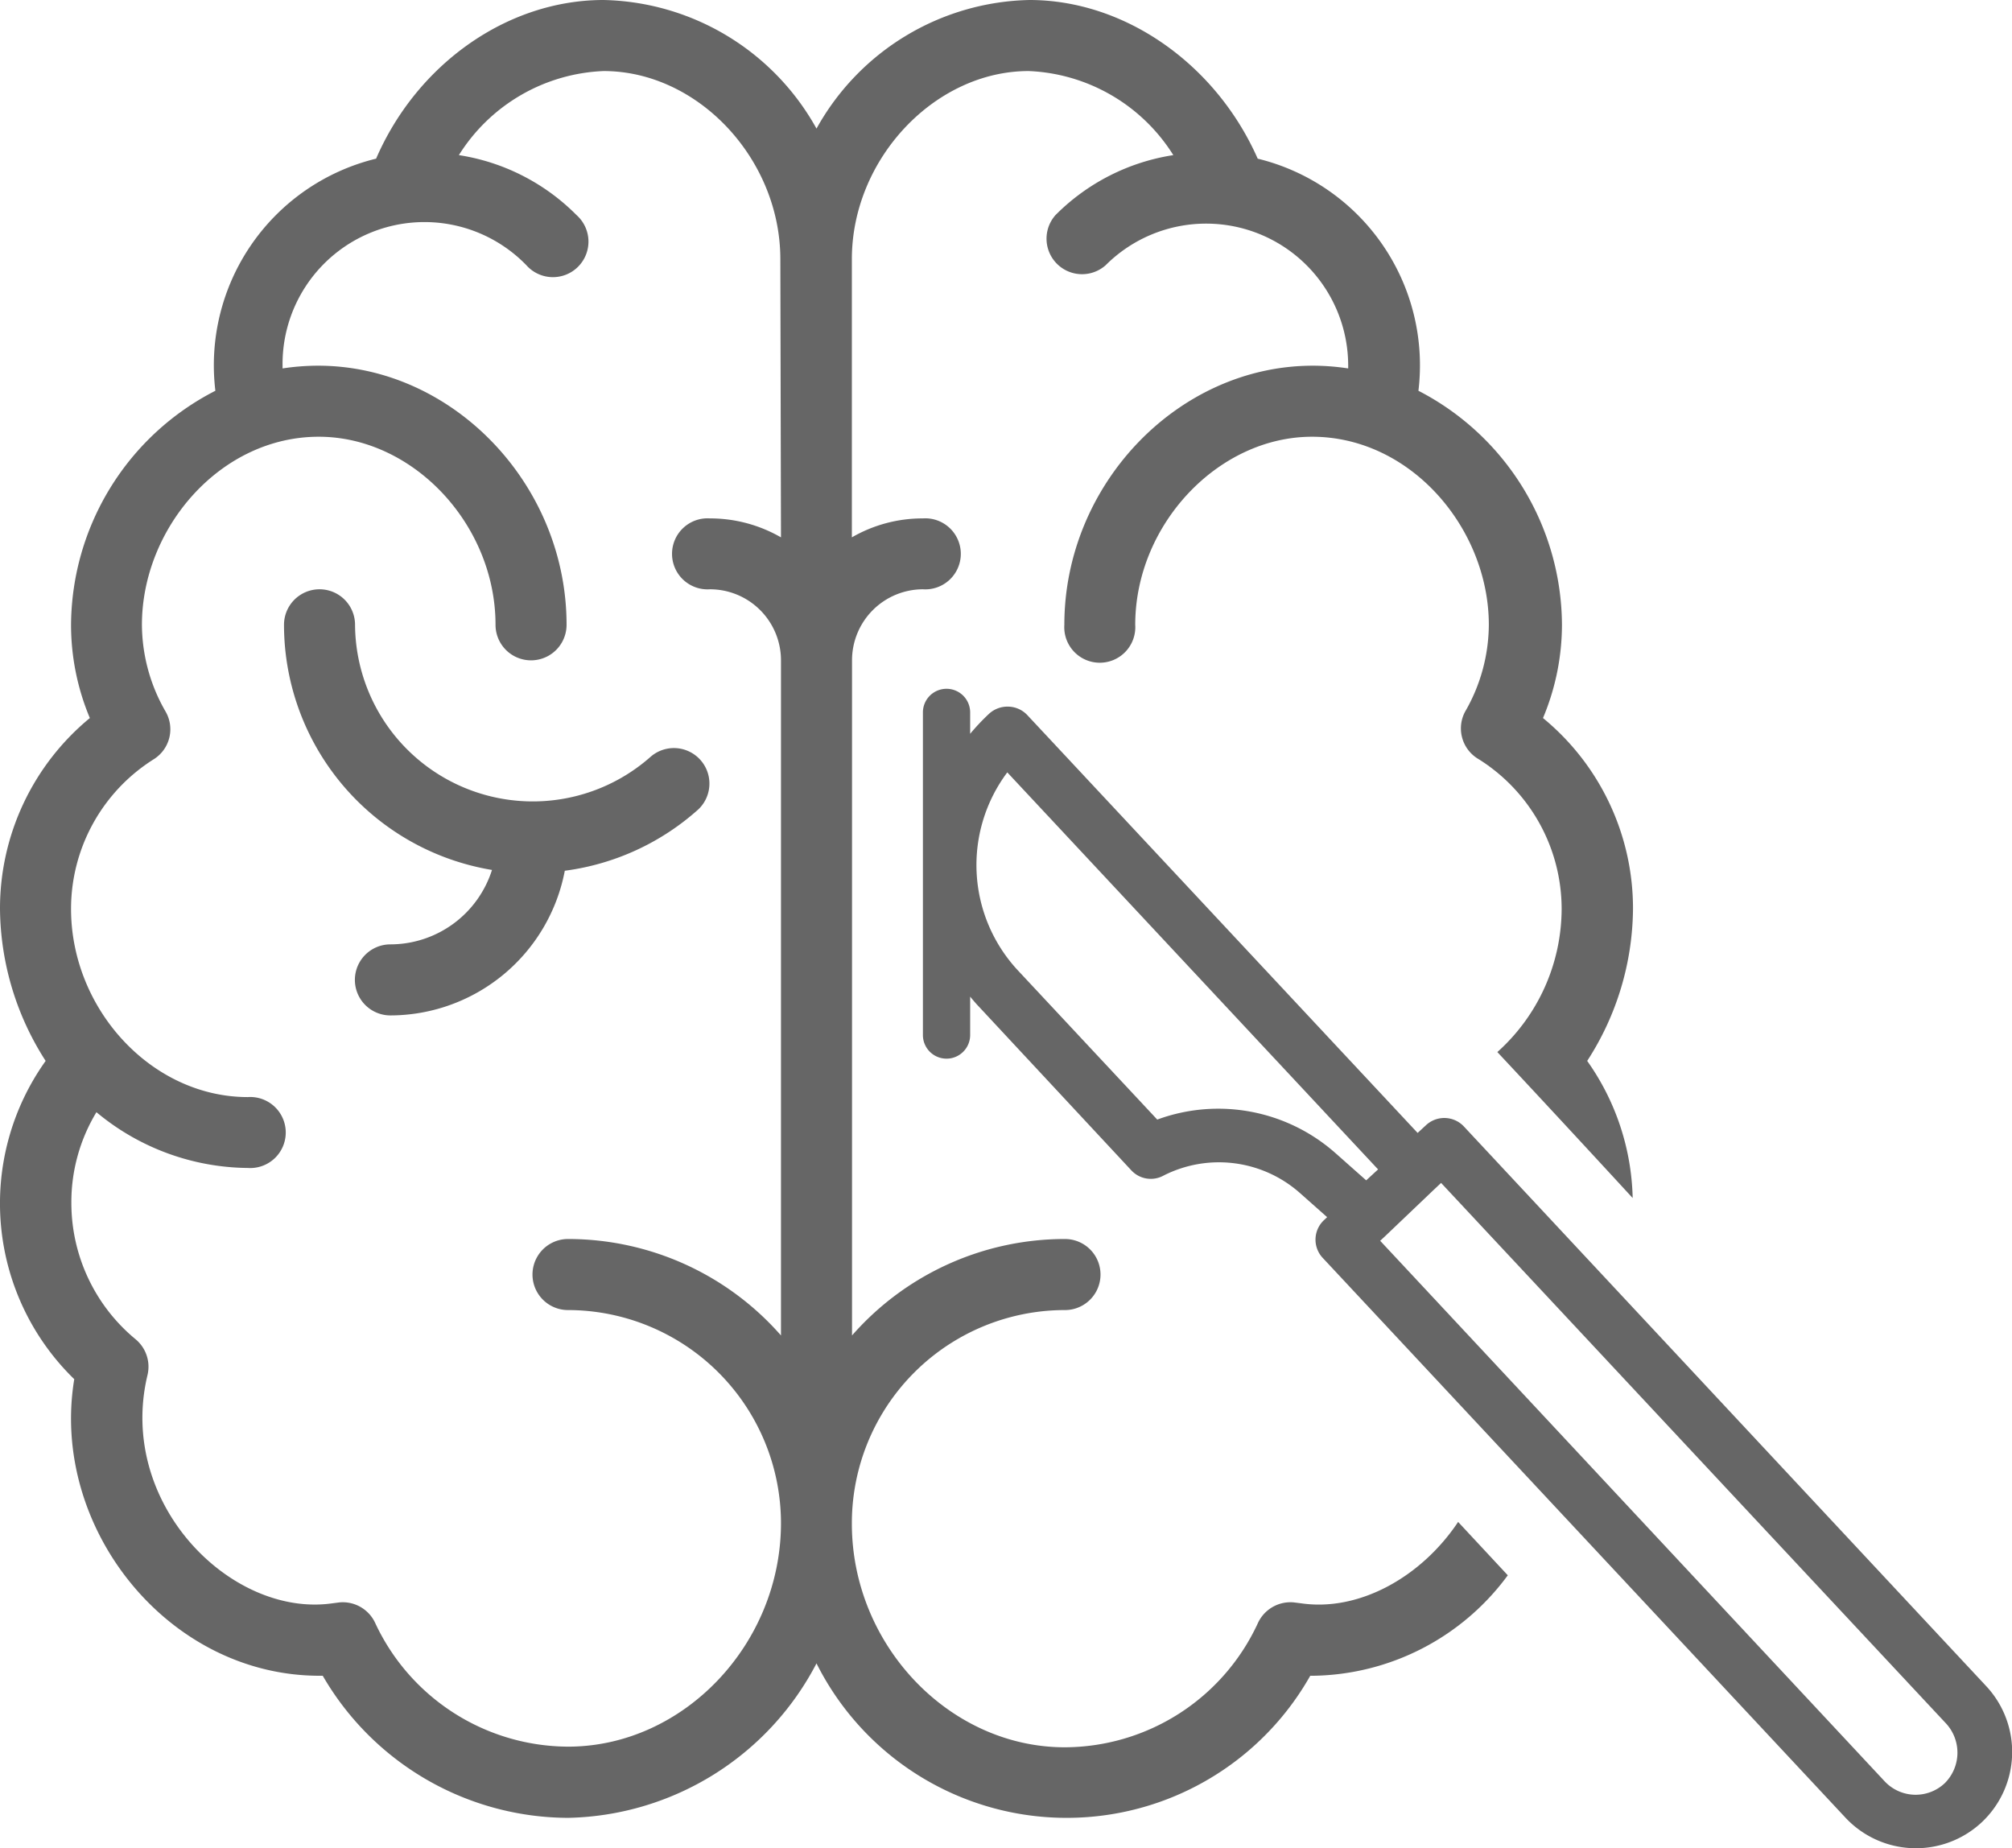
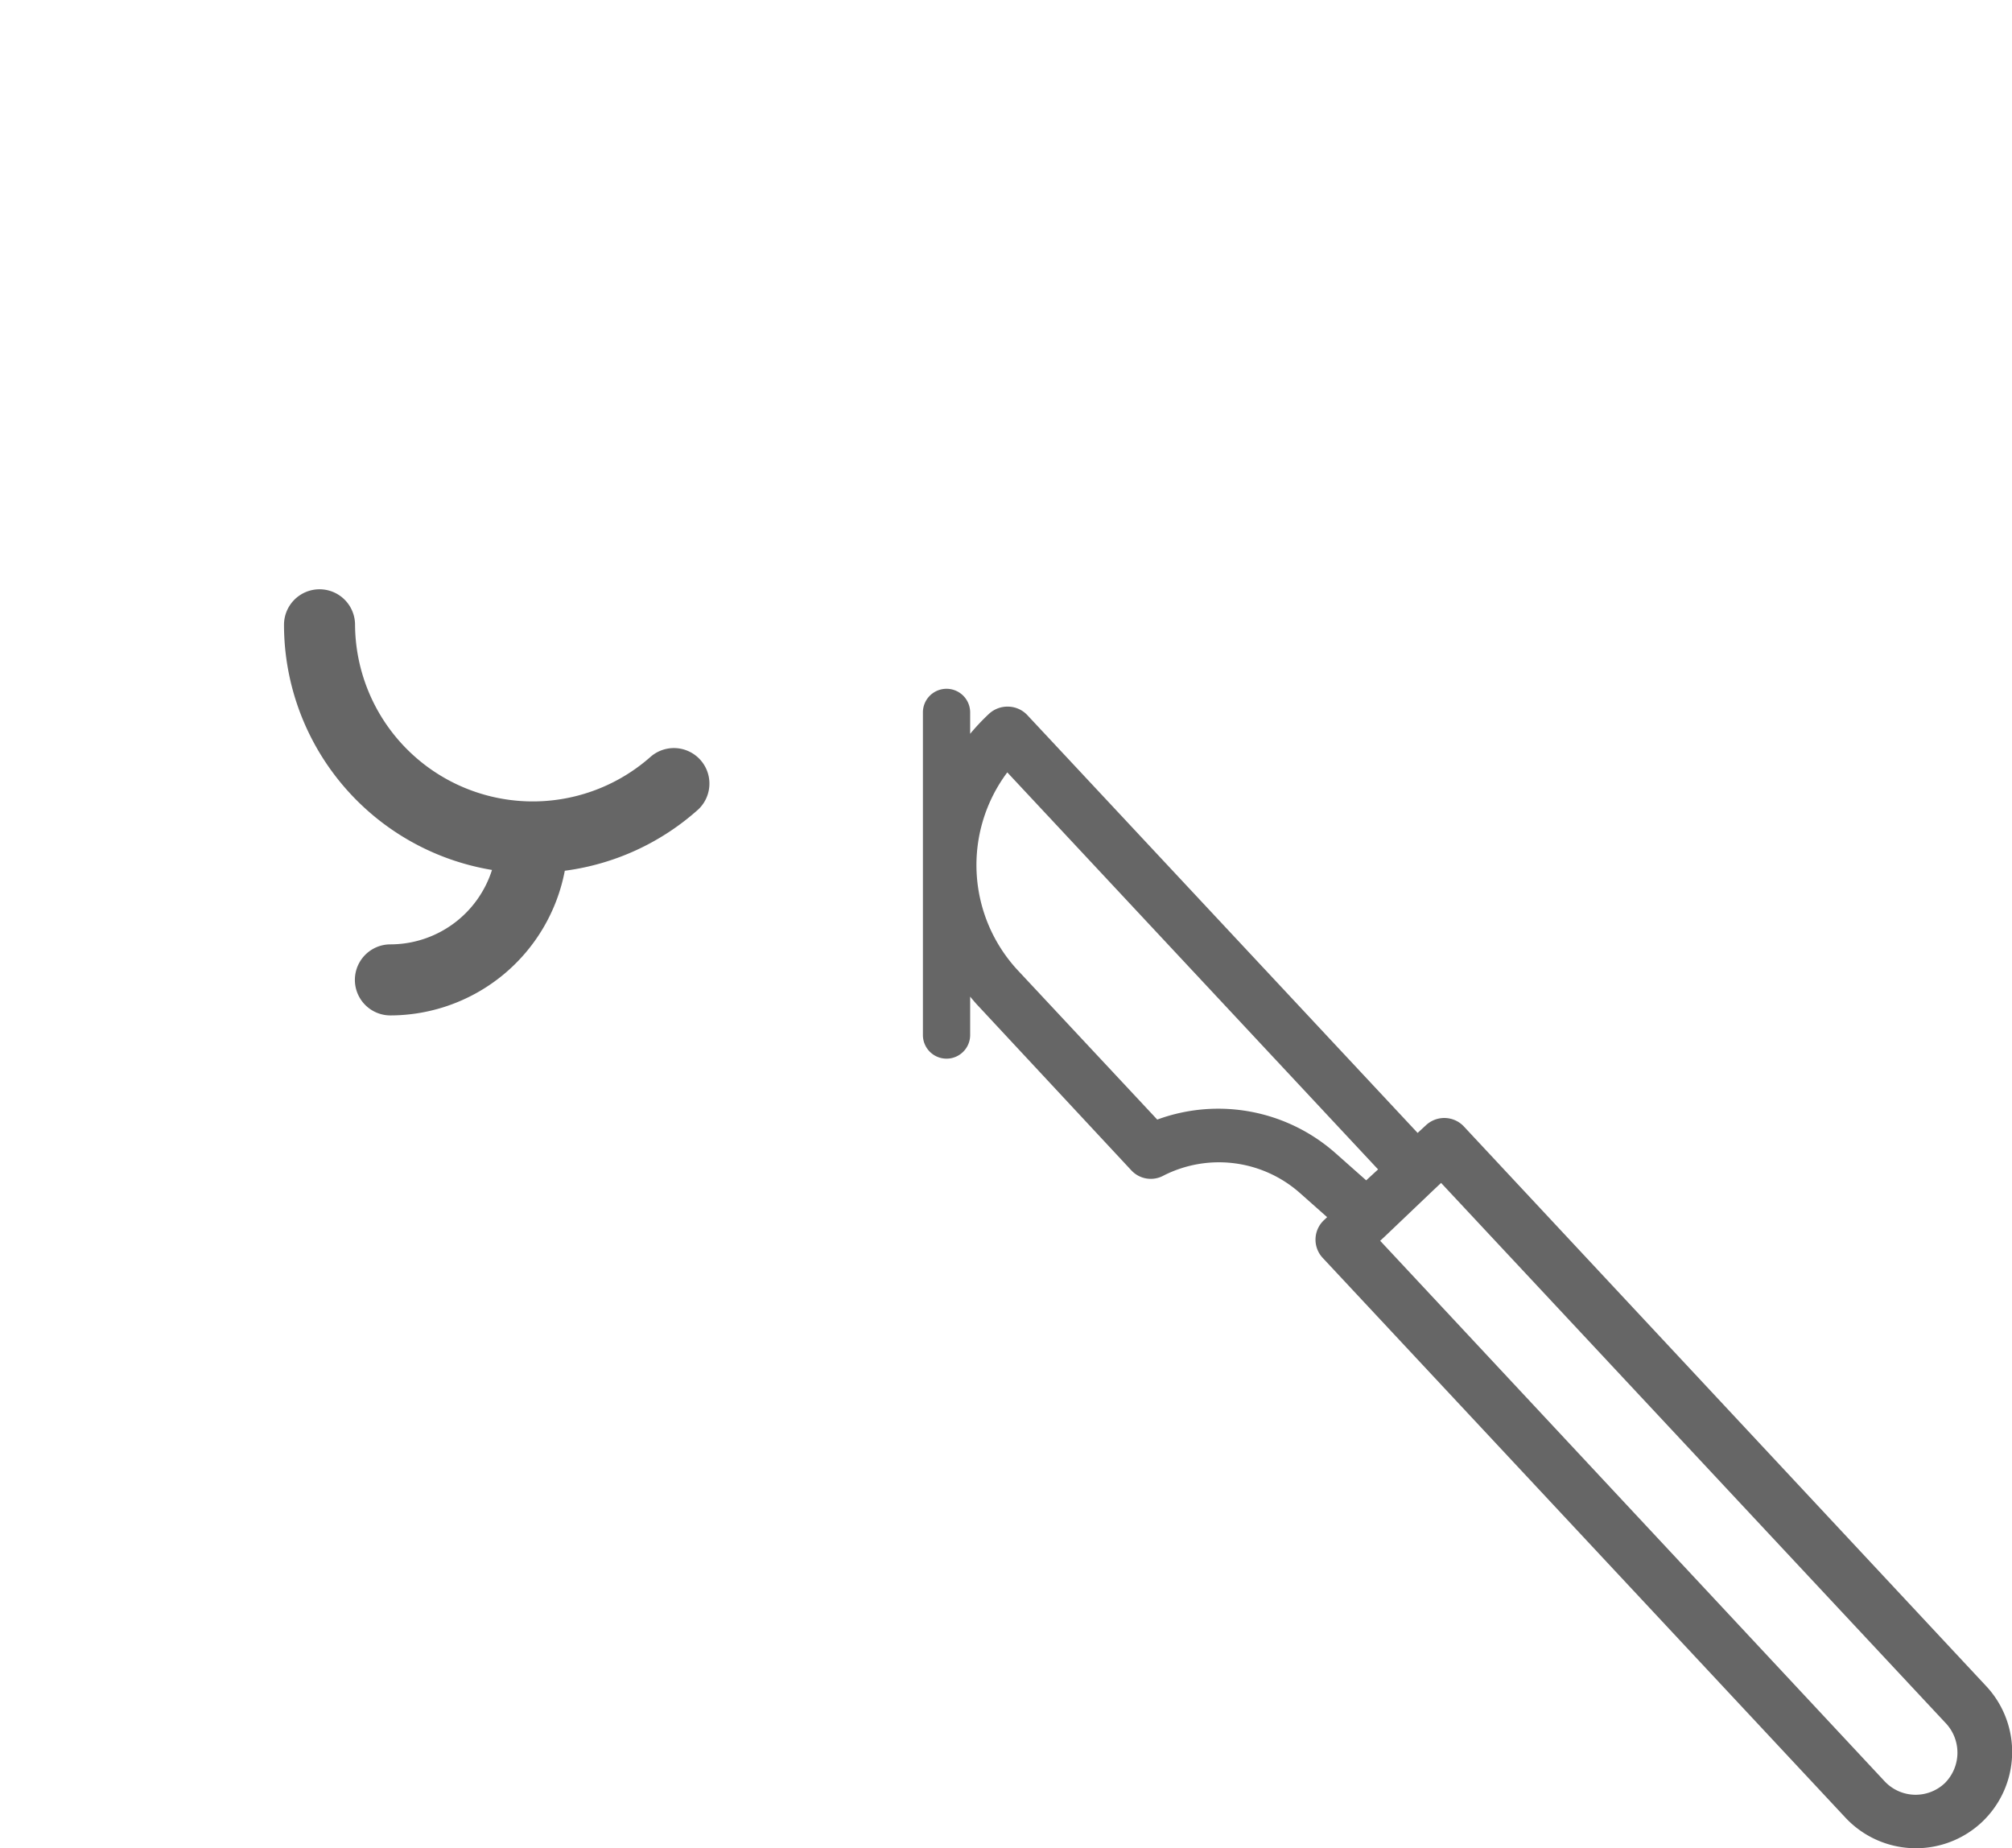
<svg xmlns="http://www.w3.org/2000/svg" viewBox="0 0 125.18 114.99">
  <defs>
    <style>.cls-1{fill:#666;}</style>
  </defs>
  <title>Neurosurgery_2</title>
  <g id="Layer_2" data-name="Layer 2">
    <g id="Layer_1-2" data-name="Layer 1">
      <path class="cls-1" d="M123.57,104.89,91.07,70.07A1.67,1.67,0,0,0,88.72,70l-.52.48-24.29-26a1.67,1.67,0,0,0-1.17-.52,1.7,1.7,0,0,0-1.2.44,13.79,13.79,0,0,0-1.18,1.25V44.32a1.47,1.47,0,0,0-2.94,0V64.39a1.47,1.47,0,0,0,2.94,0V62c.17.21.35.42.54.62L70.38,72.8a1.65,1.65,0,0,0,2,.34,7.6,7.6,0,0,1,8.51,1.09l1.68,1.49-.19.18a1.66,1.66,0,0,0-.08,2.36l32.52,34.82a6,6,0,0,0,8.45.31l0,0A6,6,0,0,0,123.57,104.89ZM85,73.43l-1.93-1.71A11,11,0,0,0,72,69.65l-8.67-9.28a9.62,9.62,0,0,1-.66-12.32l23.07,24.7Zm36,37.5a2.64,2.64,0,0,1-3.75-.12l0,0L85.87,77.19l.28-.26,0,0,3-2.86.51-.48,31.38,33.59A2.68,2.68,0,0,1,121,110.93Z" />
-       <path class="cls-1" d="M81,99.75l-.47-.06A2.23,2.23,0,0,0,78.25,101a13.28,13.28,0,0,1-12,7.7c-7.19,0-13.25-6.37-13.25-13.91A13.26,13.26,0,0,1,66.26,81.5a2.21,2.21,0,0,0,0-4.42,17.6,17.6,0,0,0-13.25,6v-42a4.42,4.42,0,0,1,4.41-4.42,2.21,2.21,0,1,0,0-4.41A8.78,8.78,0,0,0,53,33.43V16.12c0-6.23,5.16-11.7,11-11.7a11.16,11.16,0,0,1,9,5.23,13.16,13.16,0,0,0-7.33,3.73,2.21,2.21,0,0,0,3.12,3.12,8.84,8.84,0,0,1,15.09,6.25c0,.06,0,.11,0,.17a14.72,14.72,0,0,0-2.2-.17c-8.38,0-15.46,7.38-15.46,16.12a2.21,2.21,0,1,0,4.41,0c0-6.23,5.16-11.7,11-11.7,6.18,0,11,5.74,11,11.7a10.89,10.89,0,0,1-1.48,5.41A2.21,2.21,0,0,0,92,47.23a11,11,0,0,1,5.16,9.31,12,12,0,0,1-4,8.91c2.09,2.23,5.43,5.83,8.42,9.08A15.32,15.32,0,0,0,98.75,66a17.61,17.61,0,0,0,2.85-9.47A15.33,15.33,0,0,0,96,44.67a15,15,0,0,0,1.18-5.8,16.47,16.47,0,0,0-8.93-14.56,13.23,13.23,0,0,0-10-14.44C75.66,4,70,0,64.05,0A15.51,15.51,0,0,0,50.8,8,15.52,15.52,0,0,0,37.55,0c-6,0-11.61,4-14.15,9.87a13.23,13.23,0,0,0-10,14.44A16.47,16.47,0,0,0,4.42,38.87a15,15,0,0,0,1.17,5.8A15.35,15.35,0,0,0,0,56.54,17.72,17.72,0,0,0,2.84,66a15.25,15.25,0,0,0,1.78,19.8C3.1,95,10.41,104.25,19.88,104.25h.2a17.71,17.71,0,0,0,15.26,8.84,17.83,17.83,0,0,0,15.46-9.61,17.41,17.41,0,0,0,30.72.77h.2A15.29,15.29,0,0,0,93.81,98l-3.09-3.32C88.43,98.11,84.58,100.25,81,99.75ZM48.59,33.43a8.82,8.82,0,0,0-4.42-1.18,2.21,2.21,0,1,0,0,4.41,4.42,4.42,0,0,1,4.42,4.42v42a17.61,17.61,0,0,0-13.25-6,2.21,2.21,0,1,0,0,4.42A13.27,13.27,0,0,1,48.59,94.75c0,7.54-6.07,13.91-13.25,13.91a13.3,13.3,0,0,1-12-7.7,2.22,2.22,0,0,0-2.25-1.27l-.46.06c-6.29.86-13.37-6.25-11.45-14.22a2.22,2.22,0,0,0-.74-2.21,11,11,0,0,1-4-8.45A10.81,10.81,0,0,1,6,69.19a14.9,14.9,0,0,0,9.42,3.47,2.21,2.21,0,1,0,0-4.41c-6,0-11-5.48-11-11.71a11,11,0,0,1,5.15-9.31,2.2,2.2,0,0,0,.74-2.95,10.89,10.89,0,0,1-1.48-5.41c0-6,4.86-11.7,11-11.7,5.88,0,11,5.47,11,11.7a2.21,2.21,0,0,0,4.42,0c0-8.74-7.08-16.12-15.46-16.12a14.85,14.85,0,0,0-2.21.17v-.17A8.83,8.83,0,0,1,32.75,16.5a2.21,2.21,0,1,0,3.12-3.12,13.13,13.13,0,0,0-7.32-3.73,11.15,11.15,0,0,1,9-5.23c5.88,0,11,5.47,11,11.7Z" />
      <path class="cls-1" d="M22.09,38.87a2.21,2.21,0,0,0-4.42,0A15.47,15.47,0,0,0,30.61,54.12a6.64,6.64,0,0,1-6.32,4.63,2.21,2.21,0,0,0,0,4.42,11.07,11.07,0,0,0,10.85-9,15.45,15.45,0,0,0,8.3-3.81,2.21,2.21,0,0,0-2.95-3.29A11.06,11.06,0,0,1,22.09,38.87Z" />
    </g>
  </g>
</svg>